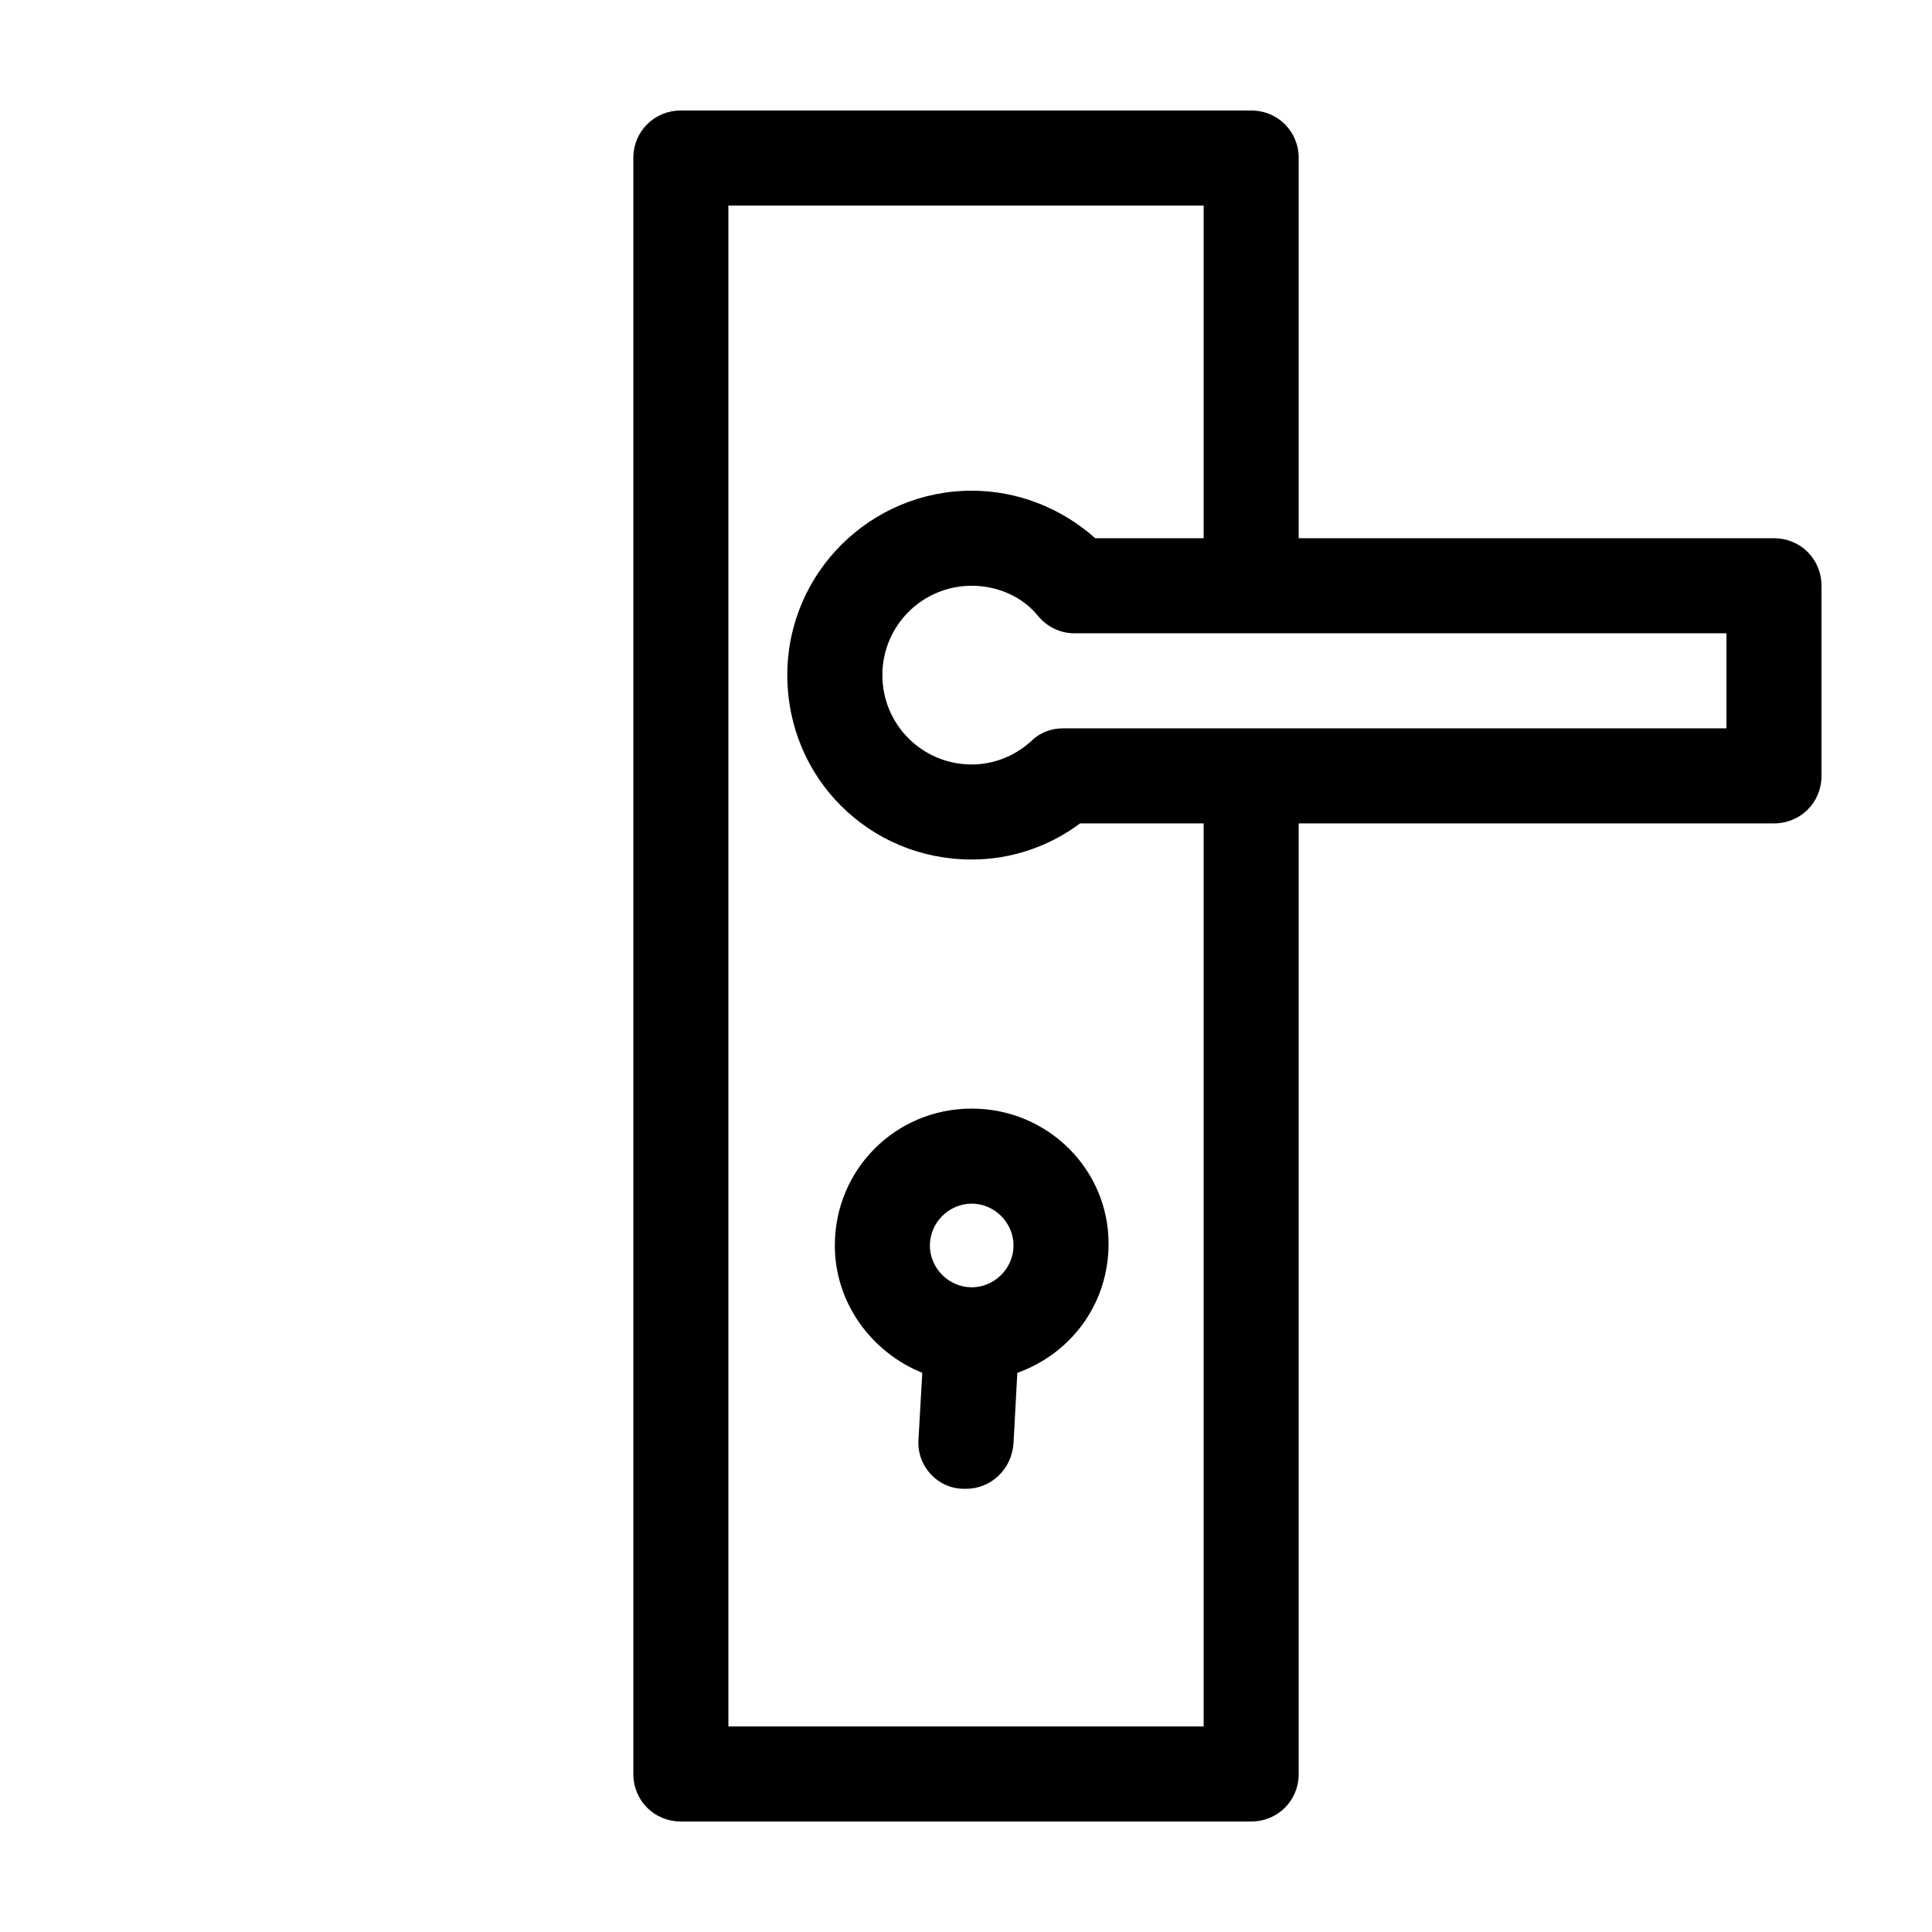
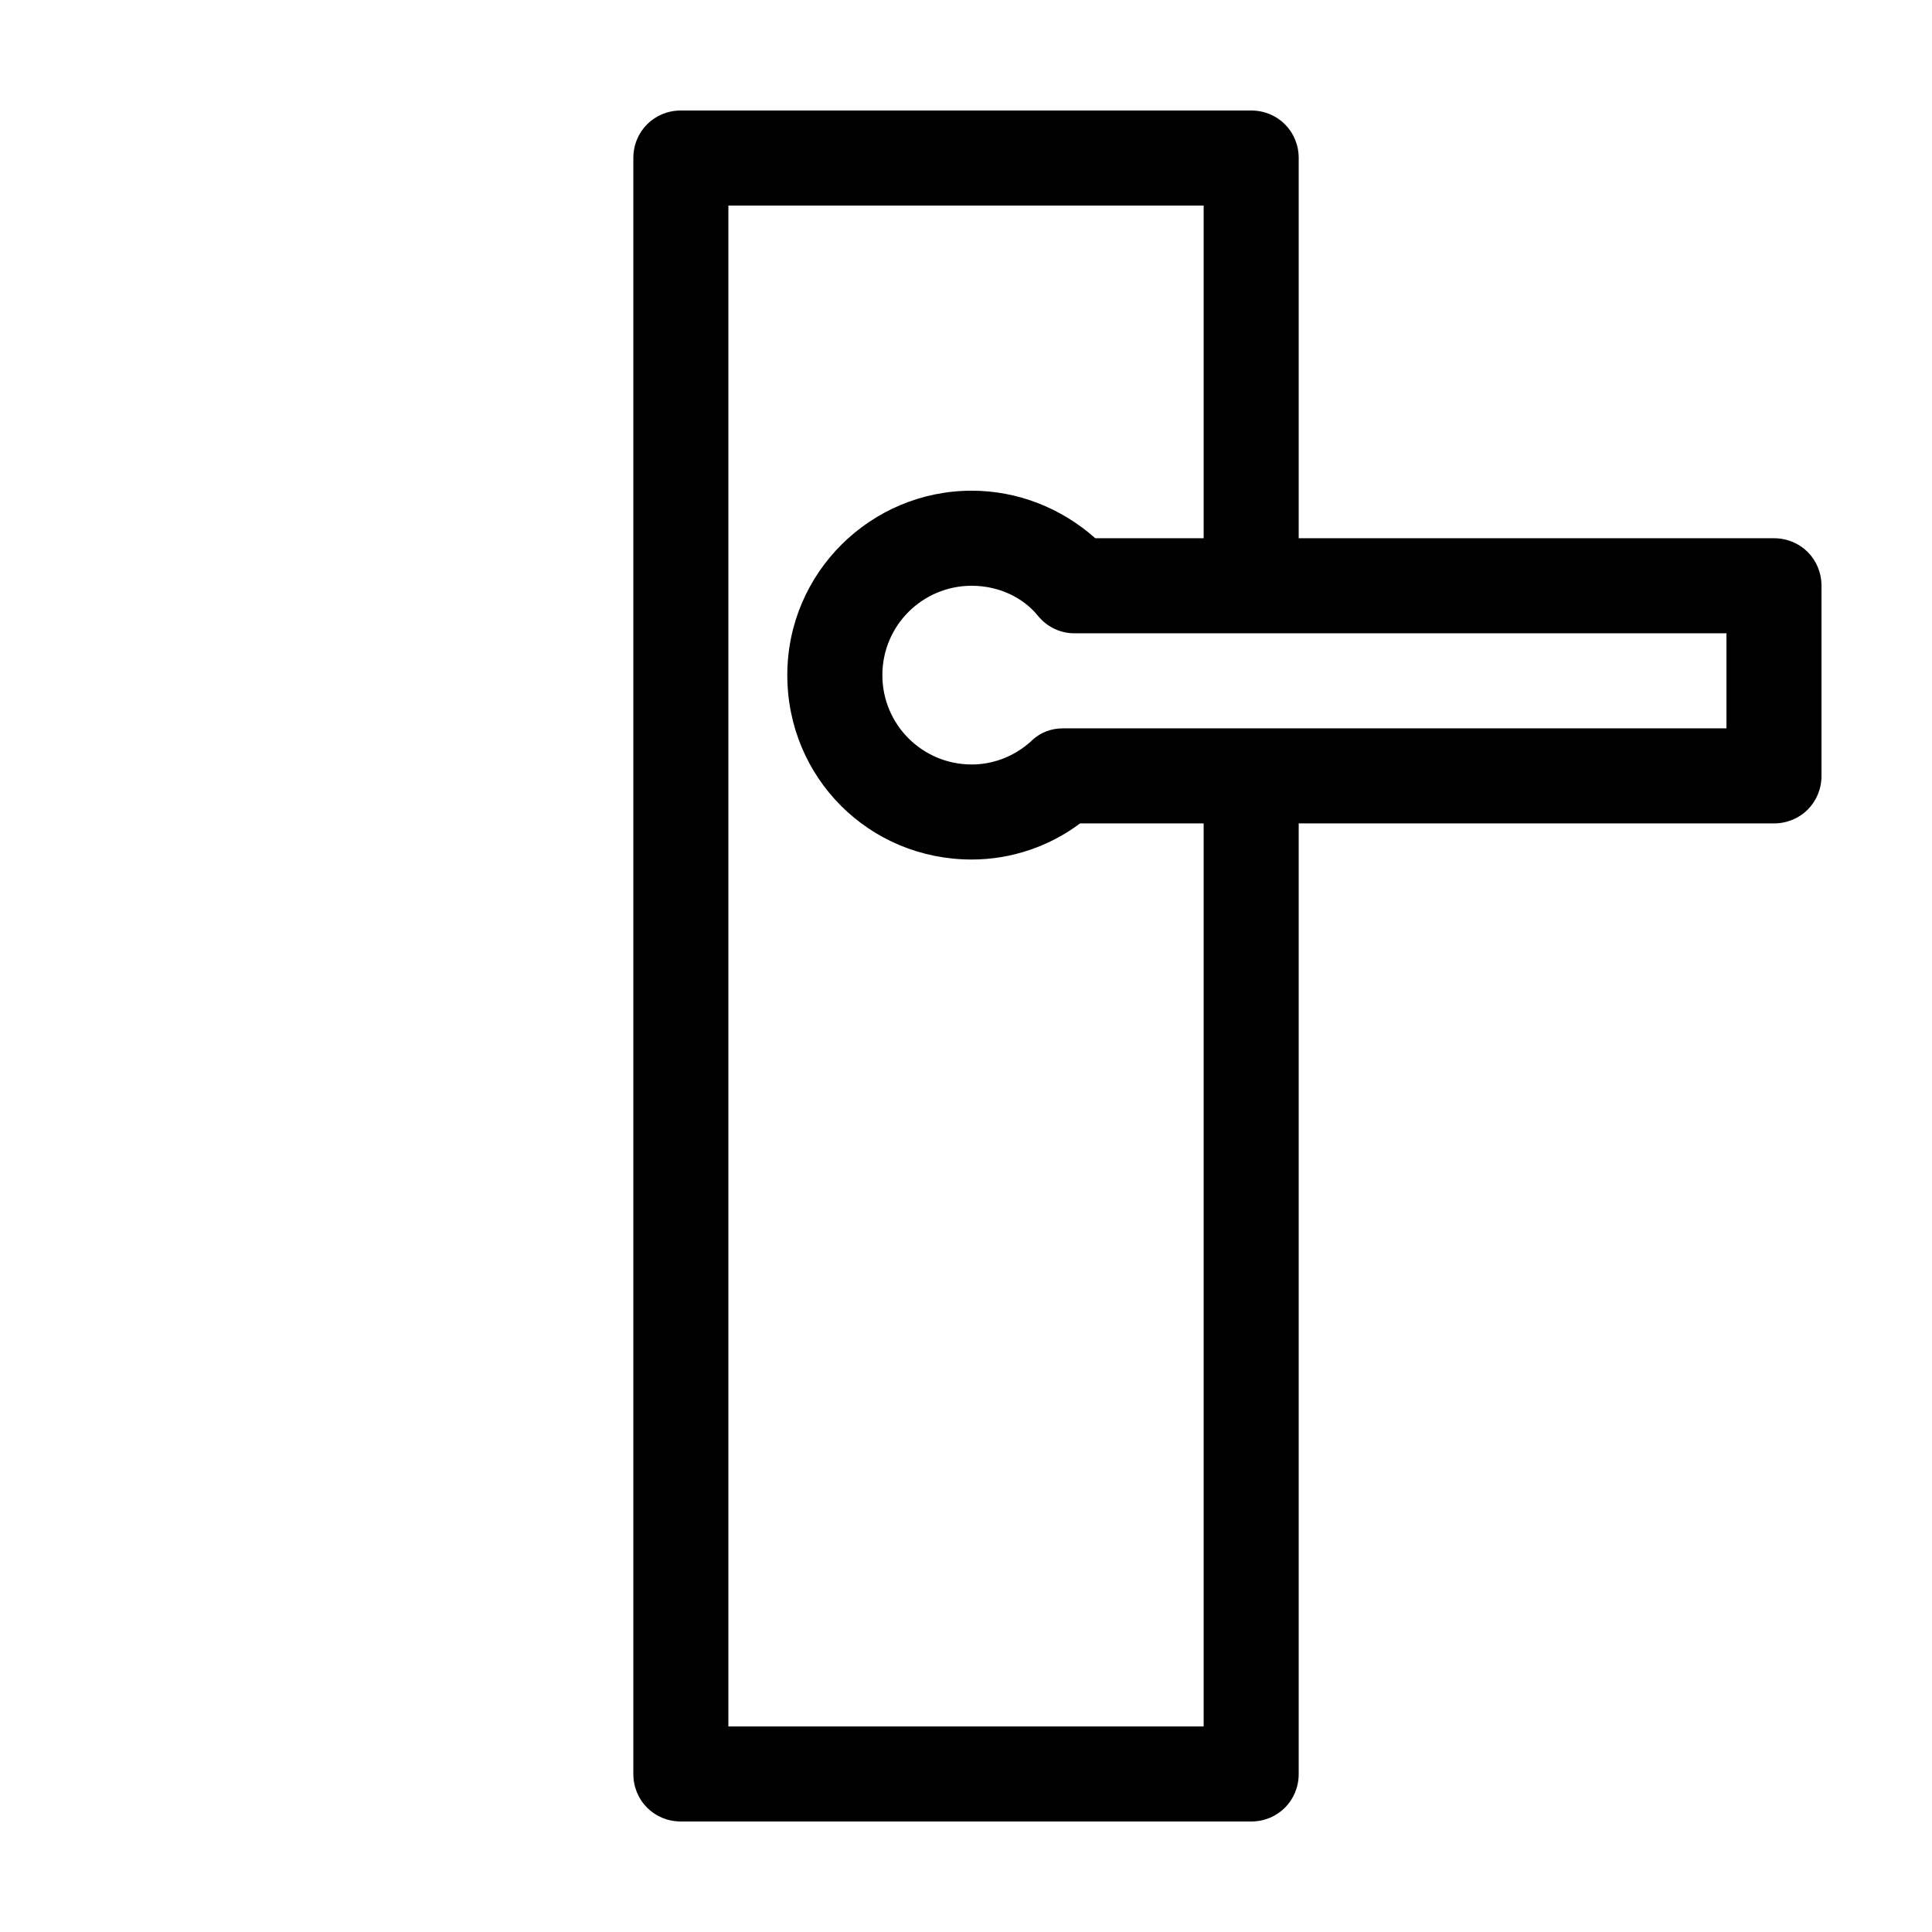
<svg xmlns="http://www.w3.org/2000/svg" fill="#000000" width="800px" height="800px" version="1.1" viewBox="144 144 512 512">
  <g>
-     <path d="m401.51 437.79c-20.152 0-36.273 16.121-36.273 36.273 0 15.113 9.574 28.215 23.176 33.754l-1.008 17.633c-0.504 7.055 5.039 13.098 12.09 13.098h0.504c6.551 0 12.09-5.039 12.594-12.09l1.008-18.641c14.105-5.039 24.184-18.137 24.184-34.258 0-19.648-16.121-35.77-36.273-35.77zm0 47.355c-6.047 0-11.082-5.039-11.082-11.082 0-6.047 5.039-11.082 11.082-11.082 6.047 0 11.082 5.039 11.082 11.082 0 6.047-5.039 11.082-11.082 11.082z" />
    <path d="m614.12 286.64h-125.95v-100.76c0-7.055-5.539-12.594-12.594-12.594h-151.14c-7.055 0-12.594 5.543-12.594 12.594v428.24c0 7.055 5.543 12.594 12.594 12.594h151.14c7.055 0 12.594-5.543 12.594-12.594v-251.91h125.95c7.055 0 12.594-5.543 12.594-12.594v-50.379c0-7.055-5.539-12.598-12.594-12.598zm-151.14 314.88h-125.95v-403.05h125.95v88.168h-28.719c-9.07-8.062-20.656-12.598-32.746-12.598-26.703 0-48.871 21.664-48.871 48.871s21.664 48.871 48.871 48.871c10.578 0 20.656-3.527 28.719-9.574h32.746zm138.55-264.5h-175.83c-3.023 0-6.047 1.008-8.566 3.527-4.535 4.031-10.078 6.047-15.617 6.047-13.098 0-23.68-10.578-23.68-23.68 0-13.098 10.578-23.68 23.68-23.68 7.055 0 13.602 3.023 17.633 8.062 2.519 3.023 6.047 4.535 9.574 4.535l172.81-0.004z" />
  </g>
</svg>